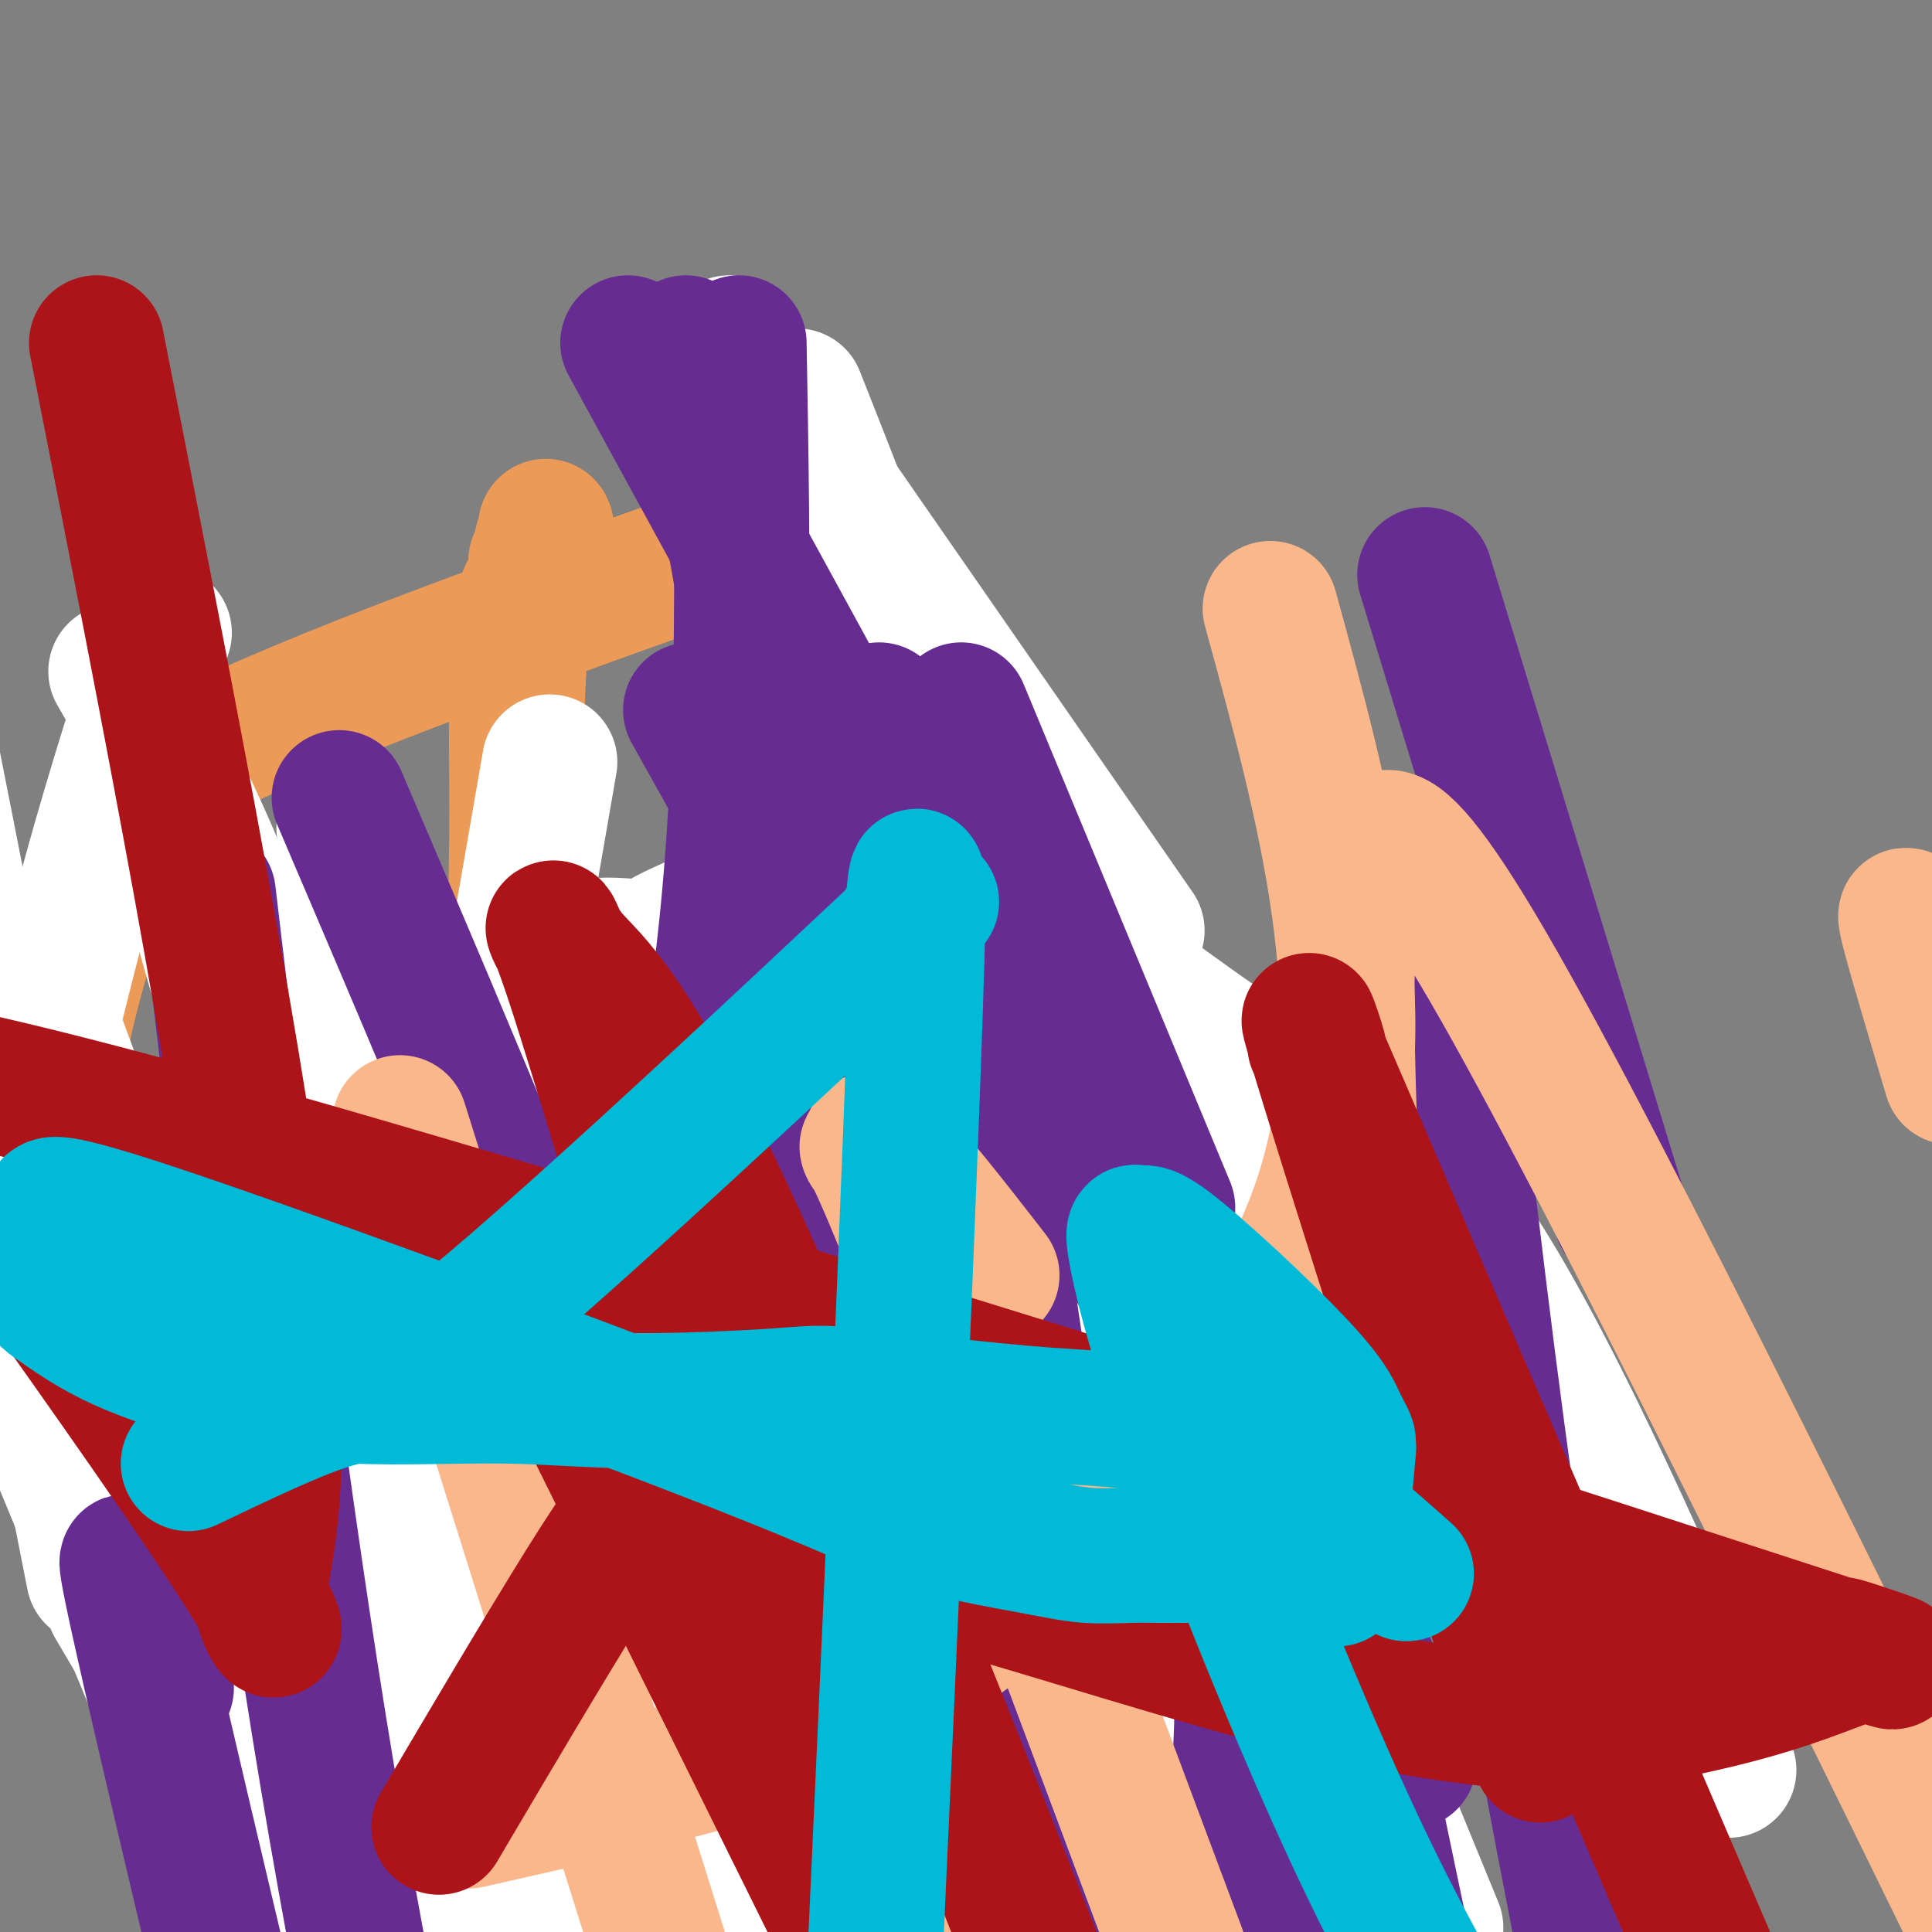
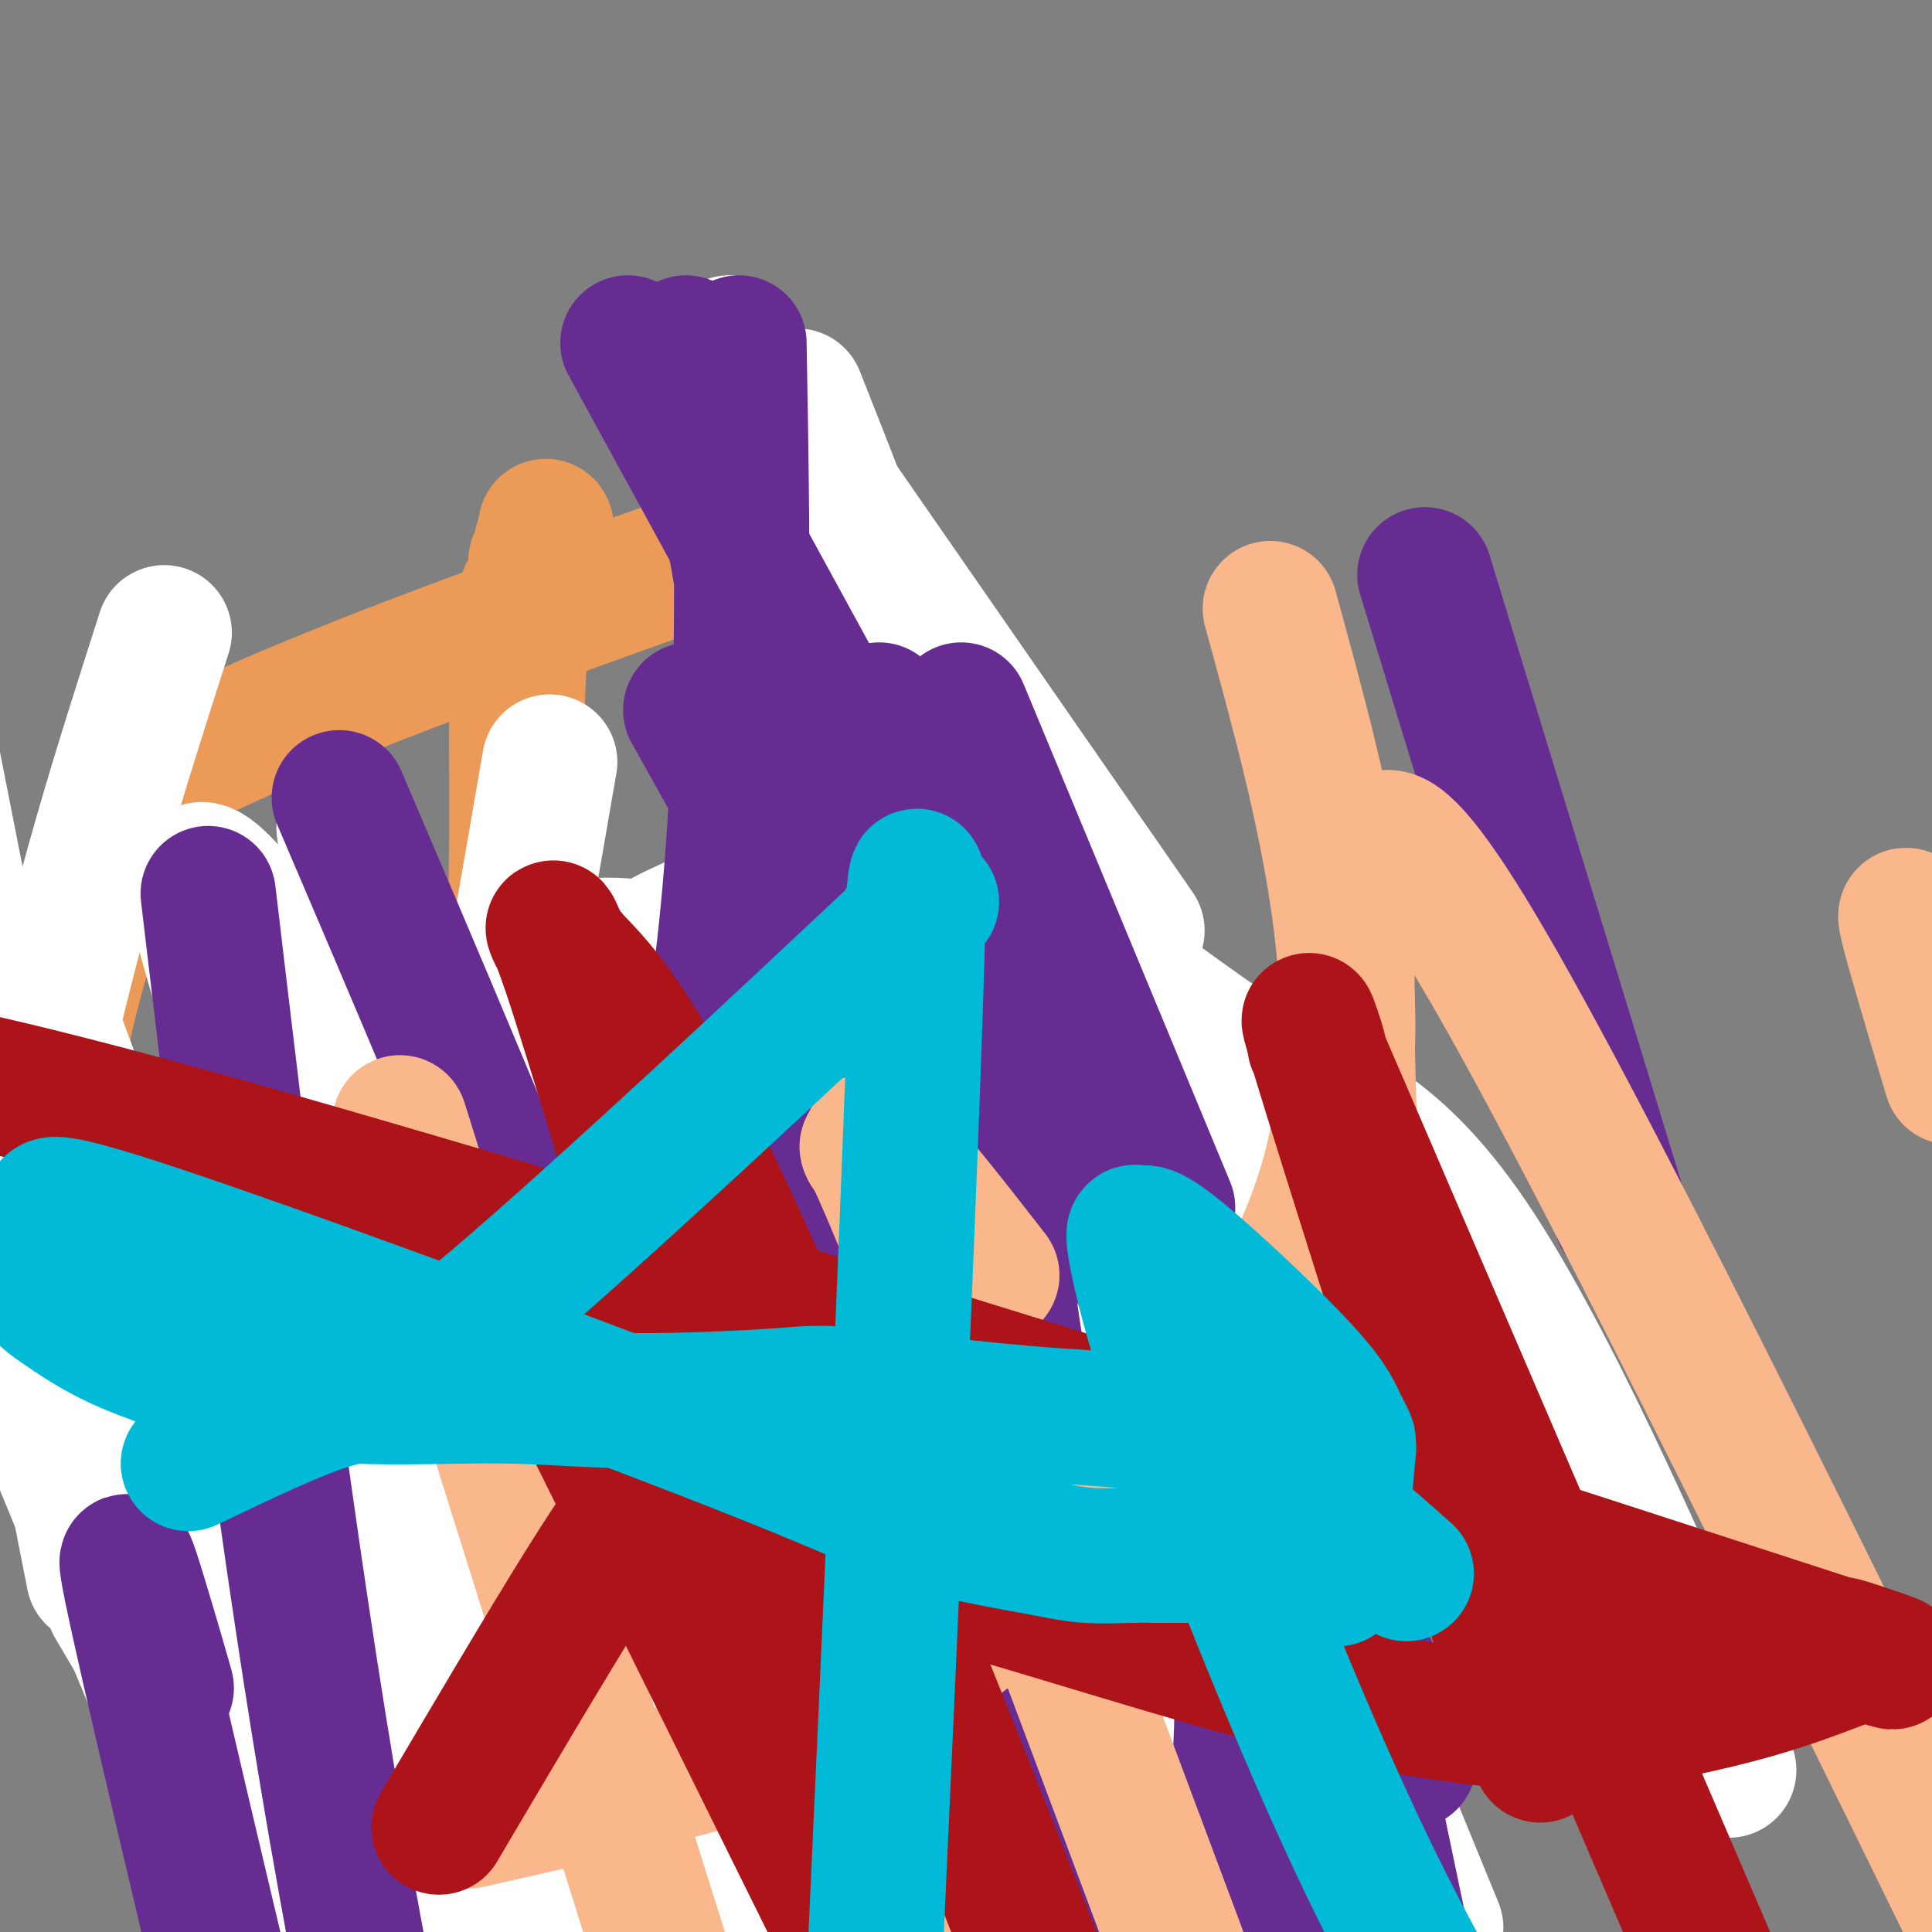
<svg xmlns="http://www.w3.org/2000/svg" viewBox="0 0 400 400" version="1.1">
  <rect x="0" y="0" width="400" height="400" fill="#808080" stroke="none" />
  <g fill="none" stroke="#EC9A57" stroke-width="28" stroke-linecap="round" stroke-linejoin="round">
    <path d="M89,329c-0.441,0.024 -0.883,0.048 -1,0c-0.117,-0.048 0.089,-0.167 0,0c-0.089,0.167 -0.474,0.619 -1,1c-0.526,0.381 -1.193,0.690 -2,1c-0.807,0.310 -1.756,0.622 -2,1c-0.244,0.378 0.215,0.823 0,1c-0.215,0.177 -1.104,0.085 -2,0c-0.896,-0.085 -1.798,-0.163 -2,0c-0.202,0.163 0.297,0.568 0,1c-0.297,0.432 -1.389,0.890 -2,1c-0.611,0.110 -0.741,-0.128 -1,0c-0.259,0.128 -0.648,0.622 -1,1c-0.352,0.378 -0.668,0.641 -1,1c-0.332,0.359 -0.680,0.814 -1,1c-0.320,0.186 -0.612,0.101 -1,0c-0.388,-0.101 -0.874,-0.220 -1,0c-0.126,0.220 0.107,0.777 0,1c-0.107,0.223 -0.553,0.111 -1,0" />
    <path d="M70,339c-3.042,1.726 -1.148,1.040 -1,1c0.148,-0.040 -1.452,0.565 -2,1c-0.548,0.435 -0.046,0.699 0,1c0.046,0.301 -0.365,0.640 -1,1c-0.635,0.360 -1.495,0.741 -2,1c-0.505,0.259 -0.656,0.397 -1,1c-0.344,0.603 -0.881,1.672 -1,2c-0.119,0.328 0.178,-0.085 0,0c-0.178,0.085 -0.832,0.666 -1,1c-0.168,0.334 0.151,0.419 0,1c-0.151,0.581 -0.773,1.658 -1,2c-0.227,0.342 -0.061,-0.049 0,0c0.061,0.049 0.016,0.539 0,1c-0.016,0.461 -0.004,0.892 0,1c0.004,0.108 0.001,-0.108 0,0c-0.001,0.108 -0.000,0.541 0,1c0.000,0.459 0.000,0.946 0,1c-0.000,0.054 -0.000,-0.324 0,0c0.000,0.324 0.000,1.349 0,3c-0.000,1.651 -0.000,3.927 0,5c0.000,1.073 0.000,0.941 0,2c-0.000,1.059 -0.000,3.307 0,4c0.000,0.693 0.000,-0.168 0,0c-0.000,0.168 -0.001,1.366 0,2c0.001,0.634 0.004,0.705 0,1c-0.004,0.295 -0.016,0.814 0,1c0.016,0.186 0.060,0.039 0,0c-0.060,-0.039 -0.222,0.031 0,0c0.222,-0.031 0.829,-0.162 1,0c0.171,0.162 -0.094,0.618 0,1c0.094,0.382 0.547,0.691 1,1" />
    <path d="M62,375c0.183,3.896 -0.360,1.637 0,1c0.360,-0.637 1.624,0.347 4,1c2.376,0.653 5.863,0.975 8,1c2.137,0.025 2.923,-0.246 5,0c2.077,0.246 5.445,1.008 8,1c2.555,-0.008 4.298,-0.786 5,-1c0.702,-0.214 0.363,0.135 1,0c0.637,-0.135 2.251,-0.754 3,-1c0.749,-0.246 0.635,-0.117 1,0c0.365,0.117 1.210,0.224 2,0c0.790,-0.224 1.526,-0.778 2,-1c0.474,-0.222 0.685,-0.111 1,0c0.315,0.111 0.732,0.223 1,0c0.268,-0.223 0.386,-0.782 1,-1c0.614,-0.218 1.723,-0.097 2,0c0.277,0.097 -0.277,0.169 0,0c0.277,-0.169 1.385,-0.580 2,-1c0.615,-0.420 0.738,-0.847 1,-1c0.262,-0.153 0.662,-0.030 1,0c0.338,0.030 0.615,-0.033 1,0c0.385,0.033 0.877,0.163 1,0c0.123,-0.163 -0.125,-0.617 0,-1c0.125,-0.383 0.622,-0.694 1,-1c0.378,-0.306 0.636,-0.606 1,-1c0.364,-0.394 0.833,-0.883 1,-1c0.167,-0.117 0.031,0.137 0,0c-0.031,-0.137 0.044,-0.667 0,-1c-0.044,-0.333 -0.208,-0.471 0,-1c0.208,-0.529 0.787,-1.450 1,-2c0.213,-0.550 0.061,-0.729 0,-1c-0.061,-0.271 -0.030,-0.636 0,-1" />
    <path d="M116,363c0.392,-2.241 -0.627,-2.843 -1,-3c-0.373,-0.157 -0.100,0.130 0,0c0.100,-0.130 0.027,-0.679 0,-1c-0.027,-0.321 -0.007,-0.415 0,-1c0.007,-0.585 0.003,-1.662 0,-2c-0.003,-0.338 -0.005,0.061 0,0c0.005,-0.061 0.015,-0.583 0,-1c-0.015,-0.417 -0.057,-0.728 0,-1c0.057,-0.272 0.212,-0.507 0,-1c-0.212,-0.493 -0.793,-1.246 -1,-2c-0.207,-0.754 -0.042,-1.508 0,-2c0.042,-0.492 -0.040,-0.722 0,-1c0.040,-0.278 0.203,-0.604 0,-1c-0.203,-0.396 -0.772,-0.862 -1,-1c-0.228,-0.138 -0.116,0.051 0,0c0.116,-0.051 0.237,-0.342 0,-1c-0.237,-0.658 -0.832,-1.682 -1,-2c-0.168,-0.318 0.092,0.070 0,0c-0.092,-0.070 -0.535,-0.597 -1,-1c-0.465,-0.403 -0.952,-0.682 -1,-1c-0.048,-0.318 0.342,-0.674 0,-1c-0.342,-0.326 -1.416,-0.623 -2,-1c-0.584,-0.377 -0.677,-0.833 -1,-1c-0.323,-0.167 -0.874,-0.045 -1,0c-0.126,0.045 0.173,0.012 0,0c-0.173,-0.012 -0.819,-0.003 -1,0c-0.181,0.003 0.103,0.001 0,0c-0.103,-0.001 -0.595,-0.000 -1,0c-0.405,0.000 -0.724,0.000 -1,0c-0.276,-0.000 -0.507,-0.000 -1,0c-0.493,0.000 -1.246,0.000 -2,0" />
    <path d="M100,338c-2.258,-0.580 -1.902,0.470 -2,1c-0.098,0.530 -0.652,0.540 -1,1c-0.348,0.460 -0.492,1.370 -1,2c-0.508,0.630 -1.379,0.980 -2,1c-0.621,0.020 -0.992,-0.290 -1,0c-0.008,0.290 0.348,1.181 0,2c-0.348,0.819 -1.400,1.566 -2,2c-0.600,0.434 -0.748,0.553 -1,1c-0.252,0.447 -0.607,1.220 -1,2c-0.393,0.780 -0.824,1.567 -1,2c-0.176,0.433 -0.099,0.512 0,1c0.099,0.488 0.219,1.384 0,2c-0.219,0.616 -0.777,0.953 -1,1c-0.223,0.047 -0.111,-0.197 0,0c0.111,0.197 0.222,0.836 0,1c-0.222,0.164 -0.778,-0.148 -1,0c-0.222,0.148 -0.111,0.757 0,1c0.111,0.243 0.222,0.122 0,0c-0.222,-0.122 -0.778,-0.243 -1,0c-0.222,0.243 -0.111,0.850 0,1c0.111,0.150 0.223,-0.156 0,0c-0.223,0.156 -0.781,0.774 -1,1c-0.219,0.226 -0.097,0.061 0,0c0.097,-0.061 0.171,-0.016 0,0c-0.171,0.016 -0.586,0.004 -1,0c-0.414,-0.004 -0.828,-0.001 -1,0c-0.172,0.001 -0.101,0.000 0,0c0.101,-0.000 0.233,-0.000 0,0c-0.233,0.000 -0.832,0.000 -1,0c-0.168,-0.000 0.095,-0.000 0,0c-0.095,0.000 -0.547,0.000 -1,0" />
    <path d="M80,360c-3.094,3.387 -0.830,0.855 0,0c0.830,-0.855 0.226,-0.033 0,0c-0.226,0.033 -0.075,-0.722 0,-1c0.075,-0.278 0.075,-0.078 0,0c-0.075,0.078 -0.223,0.035 0,0c0.223,-0.035 0.818,-0.062 1,0c0.182,0.062 -0.048,0.214 0,0c0.048,-0.214 0.374,-0.793 1,-1c0.626,-0.207 1.553,-0.041 2,0c0.447,0.041 0.413,-0.044 1,0c0.587,0.044 1.796,0.218 3,0c1.204,-0.218 2.402,-0.829 3,-1c0.598,-0.171 0.594,0.098 1,0c0.406,-0.098 1.222,-0.562 2,-1c0.778,-0.438 1.518,-0.848 2,-1c0.482,-0.152 0.707,-0.044 1,0c0.293,0.044 0.653,0.026 1,0c0.347,-0.026 0.680,-0.060 1,0c0.320,0.060 0.625,0.212 1,0c0.375,-0.212 0.818,-0.789 1,-1c0.182,-0.211 0.101,-0.057 0,0c-0.101,0.057 -0.223,0.015 0,0c0.223,-0.015 0.792,-0.004 1,0c0.208,0.004 0.056,0.001 0,0c-0.056,-0.001 -0.015,-0.000 0,0c0.015,0.000 0.004,0.000 0,0c-0.004,-0.000 -0.002,-0.000 0,0" />
    <path d="M176,337c0.093,-0.000 0.185,-0.000 0,0c-0.185,0.000 -0.649,0.000 -1,0c-0.351,-0.000 -0.590,-0.000 -1,0c-0.410,0.000 -0.991,0.000 -1,0c-0.009,-0.000 0.555,-0.000 0,0c-0.555,0.000 -2.230,0.000 -3,0c-0.770,-0.000 -0.636,-0.000 -1,0c-0.364,0.000 -1.225,0.000 -2,0c-0.775,-0.000 -1.465,-0.001 -2,0c-0.535,0.001 -0.917,0.004 -1,0c-0.083,-0.004 0.132,-0.015 0,0c-0.132,0.015 -0.613,0.056 -1,0c-0.387,-0.056 -0.681,-0.207 -1,0c-0.319,0.207 -0.663,0.774 -1,1c-0.337,0.226 -0.669,0.113 -1,0" />
    <path d="M160,338c-2.698,0.150 -1.444,0.025 -1,0c0.444,-0.025 0.076,0.048 0,0c-0.076,-0.048 0.138,-0.219 0,0c-0.138,0.219 -0.629,0.828 -1,1c-0.371,0.172 -0.621,-0.093 -1,0c-0.379,0.093 -0.885,0.546 -1,1c-0.115,0.454 0.163,0.910 0,1c-0.163,0.090 -0.766,-0.187 -1,0c-0.234,0.187 -0.100,0.838 0,1c0.100,0.162 0.168,-0.164 0,0c-0.168,0.164 -0.570,0.818 -1,1c-0.430,0.182 -0.889,-0.107 -1,0c-0.111,0.107 0.125,0.610 0,1c-0.125,0.390 -0.610,0.667 -1,1c-0.390,0.333 -0.686,0.722 -1,1c-0.314,0.278 -0.646,0.444 -1,1c-0.354,0.556 -0.730,1.501 -1,2c-0.270,0.499 -0.436,0.552 -1,1c-0.564,0.448 -1.528,1.289 -2,2c-0.472,0.711 -0.451,1.291 -1,2c-0.549,0.709 -1.668,1.548 -2,2c-0.332,0.452 0.121,0.516 0,1c-0.121,0.484 -0.817,1.386 -1,2c-0.183,0.614 0.147,0.938 0,1c-0.147,0.062 -0.771,-0.138 -1,0c-0.229,0.138 -0.061,0.615 0,1c0.061,0.385 0.016,0.678 0,1c-0.016,0.322 -0.004,0.674 0,1c0.004,0.326 0.001,0.626 0,1c-0.001,0.374 -0.000,0.821 0,1c0.000,0.179 0.000,0.089 0,0" />
    <path d="M141,365c-0.293,1.570 -0.027,0.995 0,1c0.027,0.005 -0.186,0.589 0,1c0.186,0.411 0.772,0.650 1,1c0.228,0.350 0.099,0.811 0,1c-0.099,0.189 -0.167,0.107 0,0c0.167,-0.107 0.571,-0.240 1,0c0.429,0.240 0.884,0.852 1,1c0.116,0.148 -0.108,-0.167 0,0c0.108,0.167 0.548,0.816 1,1c0.452,0.184 0.914,-0.096 1,0c0.086,0.096 -0.206,0.568 0,1c0.206,0.432 0.911,0.822 2,1c1.089,0.178 2.563,0.143 3,0c0.437,-0.143 -0.164,-0.393 0,0c0.164,0.393 1.093,1.428 2,2c0.907,0.572 1.792,0.682 2,1c0.208,0.318 -0.259,0.844 0,1c0.259,0.156 1.246,-0.059 2,0c0.754,0.059 1.276,0.392 2,1c0.724,0.608 1.652,1.490 2,2c0.348,0.510 0.118,0.648 1,1c0.882,0.352 2.878,0.916 4,1c1.122,0.084 1.371,-0.314 2,0c0.629,0.314 1.640,1.339 3,2c1.360,0.661 3.071,0.959 4,1c0.929,0.041 1.077,-0.174 2,0c0.923,0.174 2.620,0.737 4,1c1.380,0.263 2.442,0.225 3,0c0.558,-0.225 0.612,-0.638 1,-1c0.388,-0.362 1.111,-0.675 2,-1c0.889,-0.325 1.945,-0.663 3,-1" />
    <path d="M190,383c1.066,-0.654 0.733,-0.789 1,-1c0.267,-0.211 1.136,-0.499 2,-1c0.864,-0.501 1.723,-1.215 2,-2c0.277,-0.785 -0.027,-1.642 0,-2c0.027,-0.358 0.386,-0.219 1,-1c0.614,-0.781 1.484,-2.483 2,-3c0.516,-0.517 0.678,0.149 1,0c0.322,-0.149 0.804,-1.114 1,-2c0.196,-0.886 0.105,-1.691 0,-2c-0.105,-0.309 -0.223,-0.120 0,0c0.223,0.120 0.788,0.173 1,0c0.212,-0.173 0.071,-0.571 0,-1c-0.071,-0.429 -0.070,-0.889 0,-1c0.070,-0.111 0.211,0.128 0,0c-0.211,-0.128 -0.775,-0.622 -1,-1c-0.225,-0.378 -0.113,-0.640 0,-1c0.113,-0.360 0.226,-0.818 0,-1c-0.226,-0.182 -0.792,-0.087 -1,0c-0.208,0.087 -0.060,0.168 0,0c0.060,-0.168 0.030,-0.585 0,-1c-0.030,-0.415 -0.061,-0.830 0,-1c0.061,-0.170 0.212,-0.097 0,0c-0.212,0.097 -0.789,0.218 -1,0c-0.211,-0.218 -0.057,-0.776 0,-1c0.057,-0.224 0.015,-0.113 0,0c-0.015,0.113 -0.004,0.227 0,0c0.004,-0.227 0.001,-0.796 0,-1c-0.001,-0.204 -0.000,-0.044 0,0c0.000,0.044 0.000,-0.026 0,0c-0.000,0.026 -0.000,0.150 0,0c0.000,-0.150 0.000,-0.575 0,-1" />
    <path d="M198,359c-0.309,-2.023 -0.083,-1.082 0,-1c0.083,0.082 0.022,-0.696 0,-1c-0.022,-0.304 -0.006,-0.133 0,0c0.006,0.133 0.002,0.227 0,0c-0.002,-0.227 -0.000,-0.776 0,-1c0.000,-0.224 -0.000,-0.123 0,0c0.000,0.123 0.001,0.268 0,0c-0.001,-0.268 -0.004,-0.951 0,-1c0.004,-0.049 0.016,0.534 0,0c-0.016,-0.534 -0.061,-2.186 0,-3c0.061,-0.814 0.226,-0.792 0,-1c-0.226,-0.208 -0.844,-0.648 -1,-1c-0.156,-0.352 0.151,-0.616 0,-1c-0.151,-0.384 -0.759,-0.888 -1,-1c-0.241,-0.112 -0.116,0.167 0,0c0.116,-0.167 0.223,-0.781 0,-1c-0.223,-0.219 -0.777,-0.045 -1,0c-0.223,0.045 -0.114,-0.041 0,0c0.114,0.041 0.233,0.207 0,0c-0.233,-0.207 -0.817,-0.788 -1,-1c-0.183,-0.212 0.036,-0.057 0,0c-0.036,0.057 -0.328,0.015 -1,0c-0.672,-0.015 -1.724,-0.004 -2,0c-0.276,0.004 0.225,0.000 0,0c-0.225,-0.000 -1.177,0.004 -2,0c-0.823,-0.004 -1.516,-0.015 -2,0c-0.484,0.015 -0.760,0.057 -1,0c-0.240,-0.057 -0.446,-0.211 -1,0c-0.554,0.211 -1.457,0.788 -2,1c-0.543,0.212 -0.727,0.061 -1,0c-0.273,-0.061 -0.637,-0.030 -1,0" />
    <path d="M181,347c-2.343,0.242 -1.202,0.848 -1,1c0.202,0.152 -0.537,-0.151 -1,0c-0.463,0.151 -0.650,0.757 -1,1c-0.350,0.243 -0.862,0.122 -1,0c-0.138,-0.122 0.099,-0.244 0,0c-0.099,0.244 -0.533,0.854 -1,1c-0.467,0.146 -0.965,-0.173 -1,0c-0.035,0.173 0.394,0.837 0,1c-0.394,0.163 -1.612,-0.177 -2,0c-0.388,0.177 0.055,0.870 0,1c-0.055,0.130 -0.606,-0.302 -1,0c-0.394,0.302 -0.631,1.338 -1,2c-0.369,0.662 -0.869,0.951 -1,1c-0.131,0.049 0.109,-0.142 0,0c-0.109,0.142 -0.565,0.617 -1,1c-0.435,0.383 -0.849,0.675 -1,1c-0.151,0.325 -0.041,0.682 0,1c0.041,0.318 0.011,0.595 0,1c-0.011,0.405 -0.003,0.936 0,1c0.003,0.064 -0.000,-0.339 0,0c0.000,0.339 0.004,1.419 0,2c-0.004,0.581 -0.016,0.663 0,1c0.016,0.337 0.060,0.930 0,1c-0.060,0.070 -0.223,-0.384 0,0c0.223,0.384 0.833,1.604 1,2c0.167,0.396 -0.110,-0.034 0,0c0.110,0.034 0.607,0.531 1,1c0.393,0.469 0.683,0.909 1,1c0.317,0.091 0.662,-0.168 1,0c0.338,0.168 0.668,0.762 1,1c0.332,0.238 0.666,0.119 1,0" />
    <path d="M174,369c0.832,0.509 0.413,0.281 1,0c0.587,-0.281 2.181,-0.616 3,-1c0.819,-0.384 0.864,-0.819 1,-1c0.136,-0.181 0.365,-0.109 1,0c0.635,0.109 1.677,0.254 2,0c0.323,-0.254 -0.072,-0.908 0,-1c0.072,-0.092 0.612,0.379 1,0c0.388,-0.379 0.626,-1.607 1,-2c0.374,-0.393 0.885,0.049 1,0c0.115,-0.049 -0.165,-0.590 0,-1c0.165,-0.410 0.776,-0.691 1,-1c0.224,-0.309 0.060,-0.646 0,-1c-0.060,-0.354 -0.018,-0.725 0,-1c0.018,-0.275 0.012,-0.455 0,-1c-0.012,-0.545 -0.031,-1.455 0,-2c0.031,-0.545 0.110,-0.724 0,-1c-0.110,-0.276 -0.411,-0.648 -1,-1c-0.589,-0.352 -1.467,-0.683 -2,-1c-0.533,-0.317 -0.720,-0.621 -1,-1c-0.280,-0.379 -0.653,-0.834 -1,-1c-0.347,-0.166 -0.667,-0.045 -1,0c-0.333,0.045 -0.678,0.012 -1,0c-0.322,-0.012 -0.623,-0.003 -1,0c-0.377,0.003 -0.832,0.001 -1,0c-0.168,-0.001 -0.049,-0.000 0,0c0.049,0.000 0.028,0.000 0,0c-0.028,-0.000 -0.063,-0.000 0,0c0.063,0.000 0.223,0.000 0,0c-0.223,-0.000 -0.829,-0.000 -1,0c-0.171,0.000 0.094,0.000 0,0c-0.094,-0.000 -0.547,-0.000 -1,0" />
    <path d="M175,352c-1.923,-0.618 -1.232,-0.165 -1,0c0.232,0.165 0.005,0.040 0,0c-0.005,-0.040 0.212,0.003 0,0c-0.212,-0.003 -0.854,-0.052 -1,0c-0.146,0.052 0.203,0.206 0,0c-0.203,-0.206 -0.957,-0.772 -2,-1c-1.043,-0.228 -2.373,-0.117 -3,0c-0.627,0.117 -0.549,0.242 -1,0c-0.451,-0.242 -1.430,-0.849 -2,-1c-0.570,-0.151 -0.730,0.156 -1,0c-0.270,-0.156 -0.650,-0.774 -1,-1c-0.350,-0.226 -0.669,-0.061 -1,0c-0.331,0.061 -0.675,0.016 -1,0c-0.325,-0.016 -0.630,-0.004 -1,0c-0.370,0.004 -0.806,0.001 -1,0c-0.194,-0.001 -0.147,-0.000 0,0c0.147,0.000 0.395,0.000 0,0c-0.395,-0.000 -1.434,-0.000 -2,0c-0.566,0.000 -0.659,0.000 -1,0c-0.341,-0.000 -0.931,-0.000 -1,0c-0.069,0.000 0.384,0.000 0,0c-0.384,-0.000 -1.606,-0.000 -2,0c-0.394,0.000 0.038,0.000 0,0c-0.038,-0.000 -0.546,-0.000 -1,0c-0.454,0.000 -0.854,0.000 -1,0c-0.146,-0.000 -0.039,-0.000 0,0c0.039,0.000 0.011,0.000 0,0c-0.011,-0.000 -0.003,-0.000 0,0c0.003,0.000 0.001,0.000 0,0c-0.001,-0.000 -0.000,-0.000 0,0" />
    <path d="M196,337c-0.422,-2.568 -0.845,-5.135 -1,-7c-0.155,-1.865 -0.043,-3.026 0,-4c0.043,-0.974 0.016,-1.760 0,-3c-0.016,-1.240 -0.020,-2.932 0,-4c0.020,-1.068 0.064,-1.511 0,-2c-0.064,-0.489 -0.238,-1.024 0,-3c0.238,-1.976 0.887,-5.393 1,-7c0.113,-1.607 -0.309,-1.404 0,-6c0.309,-4.596 1.351,-13.991 2,-19c0.649,-5.009 0.906,-5.631 1,-6c0.094,-0.369 0.025,-0.484 0,-1c-0.025,-0.516 -0.007,-1.433 0,-2c0.007,-0.567 0.004,-0.783 0,-1" />
    <path d="M199,272c0.405,-9.758 -0.084,-1.652 0,-1c0.084,0.652 0.741,-6.150 1,-10c0.259,-3.850 0.122,-4.748 0,-7c-0.122,-2.252 -0.228,-5.858 0,-10c0.228,-4.142 0.789,-8.821 1,-11c0.211,-2.179 0.073,-1.857 0,-2c-0.073,-0.143 -0.080,-0.752 0,-1c0.080,-0.248 0.246,-0.135 0,-3c-0.246,-2.865 -0.906,-8.707 -1,-12c-0.094,-3.293 0.378,-4.037 -3,-17c-3.378,-12.963 -10.607,-38.147 -15,-51c-4.393,-12.853 -5.952,-13.376 -7,-14c-1.048,-0.624 -1.586,-1.348 -2,-2c-0.414,-0.652 -0.703,-1.233 -1,-2c-0.297,-0.767 -0.601,-1.722 -1,-2c-0.399,-0.278 -0.894,0.120 -1,0c-0.106,-0.120 0.178,-0.759 0,-1c-0.178,-0.241 -0.818,-0.085 -1,0c-0.182,0.085 0.094,0.098 0,0c-0.094,-0.098 -0.557,-0.306 -1,-1c-0.443,-0.694 -0.865,-1.874 -1,-2c-0.135,-0.126 0.018,0.803 -1,-1c-1.018,-1.803 -3.207,-6.337 -5,-8c-1.793,-1.663 -3.191,-0.454 -4,0c-0.809,0.454 -1.031,0.154 -1,0c0.031,-0.154 0.315,-0.163 -1,0c-1.315,0.163 -4.228,0.497 -4,0c0.228,-0.497 3.597,-1.824 -10,3c-13.597,4.824 -44.161,15.799 -65,24c-20.839,8.201 -31.954,13.629 -37,16c-5.046,2.371 -4.023,1.686 -3,1" />
    <path d="M36,158c-16.404,6.792 -4.913,3.271 -1,2c3.913,-1.271 0.250,-0.291 -1,0c-1.250,0.291 -0.085,-0.106 0,0c0.085,0.106 -0.909,0.714 -2,2c-1.091,1.286 -2.279,3.249 -3,5c-0.721,1.751 -0.975,3.290 -3,8c-2.025,4.710 -5.821,12.592 -9,23c-3.179,10.408 -5.742,23.343 -7,31c-1.258,7.657 -1.211,10.038 -2,15c-0.789,4.962 -2.413,12.505 -3,17c-0.587,4.495 -0.136,5.941 0,7c0.136,1.059 -0.043,1.733 0,3c0.043,1.267 0.309,3.129 1,5c0.691,1.871 1.808,3.750 2,5c0.192,1.250 -0.540,1.871 0,4c0.540,2.129 2.351,5.765 6,13c3.649,7.235 9.135,18.070 12,24c2.865,5.930 3.111,6.954 5,10c1.889,3.046 5.423,8.113 7,11c1.577,2.887 1.196,3.596 1,4c-0.196,0.404 -0.207,0.505 0,1c0.207,0.495 0.633,1.383 1,2c0.367,0.617 0.676,0.962 1,1c0.324,0.038 0.664,-0.232 1,0c0.336,0.232 0.668,0.966 1,2c0.332,1.034 0.663,2.368 1,3c0.337,0.632 0.679,0.562 1,1c0.321,0.438 0.622,1.386 1,2c0.378,0.614 0.832,0.896 1,1c0.168,0.104 0.048,0.030 0,0c-0.048,-0.030 -0.024,-0.015 0,0" />
    <path d="M47,360c5.121,9.591 1.424,2.570 0,0c-1.424,-2.570 -0.574,-0.689 0,0c0.574,0.689 0.872,0.185 1,0c0.128,-0.185 0.086,-0.049 0,0c-0.086,0.049 -0.215,0.013 0,0c0.215,-0.013 0.776,-0.004 1,0c0.224,0.004 0.112,0.001 0,0c-0.112,-0.001 -0.222,-0.000 0,0c0.222,0.000 0.778,0.000 1,0c0.222,-0.000 0.111,-0.000 0,0" />
    <path d="M198,236c-4.258,0.483 -8.515,0.967 -12,1c-3.485,0.033 -6.197,-0.384 -12,0c-5.803,0.384 -14.698,1.571 -21,2c-6.302,0.429 -10.011,0.102 -12,0c-1.989,-0.102 -2.259,0.021 -4,0c-1.741,-0.021 -4.952,-0.188 -9,0c-4.048,0.188 -8.932,0.730 -12,1c-3.068,0.270 -4.318,0.269 -7,0c-2.682,-0.269 -6.795,-0.804 -9,-1c-2.205,-0.196 -2.501,-0.053 -3,0c-0.499,0.053 -1.200,0.014 -2,0c-0.800,-0.014 -1.700,-0.004 -3,0c-1.300,0.004 -3.002,0.002 -4,0c-0.998,-0.002 -1.294,-0.004 -2,0c-0.706,0.004 -1.822,0.015 -3,0c-1.178,-0.015 -2.419,-0.057 -3,0c-0.581,0.057 -0.501,0.211 -1,0c-0.499,-0.211 -1.576,-0.789 -3,-1c-1.424,-0.211 -3.196,-0.057 -4,0c-0.804,0.057 -0.639,0.015 -1,0c-0.361,-0.015 -1.246,-0.004 -2,0c-0.754,0.004 -1.377,0.002 -2,0" />
    <path d="M67,238c-7.807,-0.293 -2.824,-0.027 -1,0c1.824,0.027 0.488,-0.185 -3,0c-3.488,0.185 -9.130,0.768 -15,1c-5.870,0.232 -11.969,0.115 -16,0c-4.031,-0.115 -5.994,-0.227 -8,0c-2.006,0.227 -4.054,0.793 -5,1c-0.946,0.207 -0.788,0.056 -1,0c-0.212,-0.056 -0.792,-0.015 -1,0c-0.208,0.015 -0.042,0.004 0,0c0.042,-0.004 -0.040,-0.001 0,0c0.040,0.001 0.203,0.000 0,0c-0.203,-0.000 -0.772,-0.000 -1,0c-0.228,0.000 -0.114,0.000 0,0" />
    <path d="M106,216c0.446,-15.440 0.893,-30.880 1,-42c0.107,-11.120 -0.125,-17.921 0,-25c0.125,-7.079 0.607,-14.436 1,-19c0.393,-4.564 0.698,-6.336 1,-7c0.302,-0.664 0.602,-0.221 1,-1c0.398,-0.779 0.895,-2.779 1,-4c0.105,-1.221 -0.182,-1.662 0,-2c0.182,-0.338 0.833,-0.574 1,-1c0.167,-0.426 -0.152,-1.042 0,-2c0.152,-0.958 0.773,-2.257 1,-3c0.227,-0.743 0.061,-0.931 0,-1c-0.061,-0.069 -0.016,-0.019 0,0c0.016,0.019 0.005,0.005 0,0c-0.005,-0.005 -0.002,-0.003 0,0" />
  </g>
  <g fill="none" stroke="#000000" stroke-width="4" stroke-linecap="round" stroke-linejoin="round">
    <path d="M69,359c0.000,-0.453 0.000,-0.906 0,-1c0.000,-0.094 0.000,0.171 0,0c0.000,-0.171 0.000,-0.778 0,-1c0.000,-0.222 0.000,-0.060 0,0c0.000,0.060 0.000,0.017 0,0c0.000,-0.017 0.000,-0.009 0,0" />
    <path d="M142,366c0.000,0.000 0.100,0.100 0.1,0.1" />
    <path d="M142,366c0.000,0.000 0.100,0.100 0.1,0.1" />
    <path d="M149,366c0.000,0.000 0.100,0.100 0.1,0.1" />
    <path d="M149,366c0.000,0.000 0.100,0.100 0.1,0.1" />
    <path d="M177,361c0.000,0.000 0.100,0.100 0.1,0.1" />
    <path d="M164,357c0.000,0.000 0.100,0.100 0.1,0.1" />
    <path d="M199,361c0.000,0.000 0.100,0.100 0.1,0.1" />
  </g>
  <g fill="none" stroke="#FFFFFF" stroke-width="28" stroke-linecap="round" stroke-linejoin="round">
    <path d="M134,324c12.683,1.215 25.366,2.429 38,3c12.634,0.571 25.218,0.497 33,1c7.782,0.503 10.763,1.582 21,-1c10.237,-2.582 27.729,-8.827 36,-12c8.271,-3.173 7.322,-3.275 9,-7c1.678,-3.725 5.985,-11.074 8,-17c2.015,-5.926 1.739,-10.429 -1,-16c-2.739,-5.571 -7.940,-12.209 -18,-21c-10.060,-8.791 -24.978,-19.734 -40,-28c-15.022,-8.266 -30.149,-13.856 -46,-19c-15.851,-5.144 -32.427,-9.842 -43,-11c-10.573,-1.158 -15.143,1.226 -20,4c-4.857,2.774 -10.000,5.939 -14,8c-4.000,2.061 -6.857,3.017 -12,9c-5.143,5.983 -12.571,16.991 -20,28" />
    <path d="M65,245c-4.250,6.833 -4.875,9.917 -8,22c-3.125,12.083 -8.750,33.167 -4,61c4.750,27.833 19.875,62.417 35,97" />
    <path d="M353,355c4.265,9.959 8.530,19.918 0,0c-8.530,-19.918 -29.856,-69.713 -47,-96c-17.144,-26.287 -30.107,-29.065 -44,-37c-13.893,-7.935 -28.715,-21.028 -45,-30c-16.285,-8.972 -34.032,-13.822 -46,-13c-11.968,0.822 -18.156,7.316 -25,11c-6.844,3.684 -14.344,4.559 -22,19c-7.656,14.441 -15.468,42.448 -20,58c-4.532,15.552 -5.785,18.648 1,37c6.785,18.352 21.608,51.958 29,68c7.392,16.042 7.354,14.520 14,3c6.646,-11.520 19.977,-33.036 29,-57c9.023,-23.964 13.737,-50.375 17,-75c3.263,-24.625 5.075,-47.464 0,-74c-5.075,-26.536 -17.038,-56.768 -29,-87" />
    <path d="M101,262c1.917,-14.500 3.833,-29.000 0,0c-3.833,29.000 -13.417,101.500 -23,174" />
    <path d="M31,347c2.750,6.667 5.500,13.333 0,0c-5.500,-13.333 -19.250,-46.667 -33,-80" />
    <path d="M15,304c3.833,19.417 7.667,38.833 0,0c-7.667,-38.833 -26.833,-135.917 -46,-233" />
    <path d="M9,252c-2.711,-7.578 -5.422,-15.156 0,0c5.422,15.156 18.978,53.044 32,85c13.022,31.956 25.511,57.978 38,84" />
    <path d="M59,359c2.668,8.617 5.335,17.234 0,0c-5.335,-17.234 -18.673,-60.319 -28,-89c-9.327,-28.681 -14.643,-42.957 -18,-52c-3.357,-9.043 -4.756,-12.854 -6,-16c-1.244,-3.146 -2.333,-5.627 -1,-1c1.333,4.627 5.090,16.361 9,32c3.910,15.639 7.974,35.183 20,74c12.026,38.817 32.013,96.909 52,155" />
    <path d="M25,295c2.750,8.000 5.500,16.000 0,0c-5.500,-16.000 -19.250,-56.000 -33,-96" />
    <path d="M27,338c-3.000,-5.083 -6.000,-10.167 0,0c6.000,10.167 21.000,35.583 36,61" />
-     <path d="M96,389c2.933,15.511 5.867,31.022 0,0c-5.867,-31.022 -20.533,-108.578 -34,-158c-13.467,-49.422 -25.733,-70.711 -38,-92" />
    <path d="M87,269c-4.289,-8.222 -8.578,-16.444 0,0c8.578,16.444 30.022,57.556 51,95c20.978,37.444 41.489,71.222 62,105" />
    <path d="M142,322c9.371,14.288 18.741,28.577 0,0c-18.741,-28.577 -65.594,-100.019 -86,-127c-20.406,-26.981 -14.367,-9.500 -14,-8c0.367,1.500 -4.940,-12.981 0,5c4.940,17.981 20.126,68.423 42,129c21.874,60.577 50.437,131.288 79,202" />
    <path d="M228,182c6.417,9.250 12.833,18.500 0,0c-12.833,-18.500 -44.917,-64.750 -77,-111" />
    <path d="M146,355c-3.500,-4.750 -7.000,-9.500 0,0c7.000,9.500 24.500,33.250 42,57" />
-     <path d="M190,333c1.247,4.844 2.495,9.687 0,0c-2.495,-9.687 -8.732,-33.906 -15,-56c-6.268,-22.094 -12.566,-42.064 -14,-48c-1.434,-5.936 1.997,2.161 -1,-1c-2.997,-3.161 -12.422,-17.582 3,3c15.422,20.582 55.692,76.166 78,110c22.308,33.834 26.654,45.917 31,58" />
    <path d="M289,379c7.156,17.444 14.311,34.889 0,0c-14.311,-34.889 -50.089,-122.111 -74,-174c-23.911,-51.889 -35.956,-68.444 -48,-85" />
    <path d="M72,177c-0.674,-4.841 -1.347,-9.682 0,0c1.347,9.682 4.715,33.887 8,52c3.285,18.113 6.488,30.134 7,35c0.512,4.866 -1.667,2.579 -1,2c0.667,-0.579 4.179,0.552 0,0c-4.179,-0.552 -16.051,-2.788 -28,-5c-11.949,-2.212 -23.976,-4.401 -33,-6c-9.024,-1.599 -15.045,-2.609 -18,-3c-2.955,-0.391 -2.843,-0.162 -3,0c-0.157,0.162 -0.584,0.257 -1,0c-0.416,-0.257 -0.822,-0.868 -1,-1c-0.178,-0.132 -0.129,0.213 0,0c0.129,-0.213 0.338,-0.985 0,0c-0.338,0.985 -1.225,3.728 0,-2c1.225,-5.728 4.561,-19.927 8,-34c3.439,-14.073 6.983,-28.021 11,-42c4.017,-13.979 8.509,-27.990 13,-42" />
    <path d="M111,174c2.439,-14.070 4.877,-28.140 0,0c-4.877,28.140 -17.071,98.490 -25,132c-7.929,33.510 -11.593,30.179 -16,36c-4.407,5.821 -9.558,20.793 -12,27c-2.442,6.207 -2.175,3.648 -2,3c0.175,-0.648 0.257,0.616 0,1c-0.257,0.384 -0.854,-0.111 -1,0c-0.146,0.111 0.158,0.829 0,1c-0.158,0.171 -0.778,-0.204 -1,0c-0.222,0.204 -0.048,0.986 0,1c0.048,0.014 -0.031,-0.741 0,-1c0.031,-0.259 0.174,-0.023 0,-1c-0.174,-0.977 -0.663,-3.166 0,-10c0.663,-6.834 2.478,-18.314 3,-24c0.522,-5.686 -0.251,-5.579 0,-8c0.251,-2.421 1.524,-7.369 2,-11c0.476,-3.631 0.154,-5.944 2,-8c1.846,-2.056 5.861,-3.854 9,-6c3.139,-2.146 5.403,-4.640 12,-9c6.597,-4.360 17.526,-10.587 24,-13c6.474,-2.413 8.493,-1.011 12,-1c3.507,0.011 8.503,-1.367 13,-1c4.497,0.367 8.494,2.480 11,2c2.506,-0.480 3.521,-3.552 9,9c5.479,12.552 15.423,40.729 20,67c4.577,26.271 3.789,50.635 3,75" />
-     <path d="M123,399c1.752,0.105 3.503,0.210 0,0c-3.503,-0.210 -12.262,-0.736 -18,-1c-5.738,-0.264 -8.456,-0.267 -11,0c-2.544,0.267 -4.916,0.803 -6,1c-1.084,0.197 -0.881,0.056 -1,0c-0.119,-0.056 -0.559,-0.028 -1,0" />
    <path d="M100,395c-1.628,0.663 -3.256,1.326 0,0c3.256,-1.326 11.396,-4.639 24,-9c12.604,-4.361 29.670,-9.768 40,-13c10.330,-3.232 13.922,-4.289 17,-5c3.078,-0.711 5.641,-1.076 11,-2c5.359,-0.924 13.514,-2.406 18,-3c4.486,-0.594 5.303,-0.300 7,0c1.697,0.300 4.273,0.606 6,1c1.727,0.394 2.605,0.876 3,1c0.395,0.124 0.305,-0.109 1,0c0.695,0.109 2.173,0.562 3,1c0.827,0.438 1.003,0.861 1,1c-0.003,0.139 -0.186,-0.006 0,0c0.186,0.006 0.740,0.165 1,0c0.260,-0.165 0.224,-0.652 0,0c-0.224,0.652 -0.637,2.445 1,0c1.637,-2.445 5.325,-9.127 0,2c-5.325,11.127 -19.662,40.064 -34,69" />
    <path d="M200,374c-2.473,9.517 -4.947,19.033 0,0c4.947,-19.033 17.314,-66.616 22,-93c4.686,-26.384 1.689,-31.570 -2,-39c-3.689,-7.430 -8.072,-17.105 -10,-22c-1.928,-4.895 -1.403,-5.009 -2,-6c-0.597,-0.991 -2.317,-2.858 -4,-4c-1.683,-1.142 -3.329,-1.559 -4,-2c-0.671,-0.441 -0.365,-0.905 -1,-1c-0.635,-0.095 -2.210,0.181 -3,0c-0.790,-0.181 -0.795,-0.819 -1,-1c-0.205,-0.181 -0.611,0.095 -4,0c-3.389,-0.095 -9.759,-0.561 -15,-1c-5.241,-0.439 -9.351,-0.850 -11,-1c-1.649,-0.150 -0.838,-0.040 -1,0c-0.162,0.040 -1.297,0.011 -2,0c-0.703,-0.011 -0.973,-0.003 -1,0c-0.027,0.003 0.189,0.001 0,0c-0.189,-0.001 -0.782,-0.000 -1,0c-0.218,0.000 -0.062,0.000 0,0c0.062,-0.000 0.031,-0.000 0,0" />
  </g>
  <g fill="none" stroke="#672C91" stroke-width="28" stroke-linecap="round" stroke-linejoin="round">
    <path d="M173,315c1.178,15.511 2.356,31.022 0,0c-2.356,-31.022 -8.244,-108.578 -14,-157c-5.756,-48.422 -11.378,-67.711 -17,-87" />
    <path d="M160,170c-0.339,-0.885 -0.678,-1.770 0,0c0.678,1.770 2.372,6.195 3,8c0.628,1.805 0.189,0.989 0,1c-0.189,0.011 -0.128,0.849 -1,0c-0.872,-0.849 -2.678,-3.385 -6,-9c-3.322,-5.615 -8.161,-14.307 -13,-23" />
    <path d="M205,378c-2.000,-7.583 -4.000,-15.167 0,0c4.000,15.167 14.000,53.083 24,91" />
    <path d="M226,390c2.489,18.067 4.978,36.133 0,0c-4.978,-36.133 -17.422,-126.467 -26,-176c-8.578,-49.533 -13.289,-58.267 -18,-67" />
    <path d="M195,169c-2.193,-4.435 -4.385,-8.870 0,0c4.385,8.870 15.349,31.045 22,47c6.651,15.955 8.989,25.689 9,28c0.011,2.311 -2.305,-2.801 2,5c4.305,7.801 15.230,28.515 0,1c-15.230,-27.515 -56.615,-103.257 -98,-179" />
    <path d="M45,201c-1.644,-13.867 -3.289,-27.733 0,0c3.289,27.733 11.511,97.067 21,156c9.489,58.933 20.244,107.467 31,156" />
    <path d="M34,348c0.369,1.292 0.738,2.583 0,0c-0.738,-2.583 -2.583,-9.042 -5,-17c-2.417,-7.958 -5.405,-17.417 2,15c7.405,32.417 25.202,106.708 43,181" />
    <path d="M77,181c-5.860,-13.726 -11.719,-27.451 0,0c11.719,27.451 41.018,96.080 51,127c9.982,30.920 0.649,24.132 2,1c1.351,-23.132 13.386,-62.609 19,-105c5.614,-42.391 4.807,-87.695 4,-133" />
    <path d="M202,317c-3.333,-11.833 -6.667,-23.667 0,0c6.667,23.667 23.333,82.833 40,142" />
    <path d="M255,384c-0.381,3.565 -0.762,7.131 0,0c0.762,-7.131 2.667,-24.958 2,-35c-0.667,-10.042 -3.905,-12.298 0,1c3.905,13.298 14.952,42.149 26,71" />
    <path d="M332,240c3.083,10.083 6.167,20.167 0,0c-6.167,-20.167 -21.583,-70.583 -37,-121" />
-     <path d="M299,205c-1.089,-9.733 -2.178,-19.467 0,0c2.178,19.467 7.622,68.133 13,106c5.378,37.867 10.689,64.933 16,92" />
    <path d="M291,363c0.637,1.494 1.274,2.988 0,0c-1.274,-2.988 -4.458,-10.458 -8,-19c-3.542,-8.542 -7.440,-18.155 -4,2c3.440,20.155 14.220,70.077 25,120" />
    <path d="M238,241c3.250,7.833 6.500,15.667 0,0c-6.500,-15.667 -22.750,-54.833 -39,-94" />
    <path d="M177,215c-0.667,-6.022 -1.333,-12.044 0,0c1.333,12.044 4.667,42.156 9,78c4.333,35.844 9.667,77.422 15,119" />
  </g>
  <g fill="none" stroke="#FBB78C" stroke-width="28" stroke-linecap="round" stroke-linejoin="round">
    <path d="M97,377c17.119,-3.863 34.238,-7.726 50,-12c15.762,-4.274 30.167,-8.958 55,-28c24.833,-19.042 60.095,-52.440 72,-90c11.905,-37.560 0.452,-79.280 -11,-121" />
    <path d="M88,249c-4.500,-14.333 -9.000,-28.667 0,0c9.000,28.667 31.500,100.333 54,172" />
    <path d="M195,382c0.956,1.978 1.911,3.956 0,0c-1.911,-3.956 -6.689,-13.844 -2,-1c4.689,12.844 18.844,48.422 33,84" />
    <path d="M203,261c2.041,2.626 4.083,5.252 0,0c-4.083,-5.252 -14.290,-18.382 -19,-23c-4.710,-4.618 -3.922,-0.722 -4,0c-0.078,0.722 -1.021,-1.729 0,0c1.021,1.729 4.006,7.637 15,36c10.994,28.363 29.997,79.182 49,130" />
    <path d="M281,271c0.388,8.075 0.775,16.150 0,0c-0.775,-16.150 -2.713,-56.525 -2,-73c0.713,-16.475 4.077,-9.051 5,-15c0.923,-5.949 -0.593,-25.271 24,17c24.593,42.271 75.297,146.136 126,250" />
    <path d="M396,192c0.311,0.689 0.622,1.378 0,0c-0.622,-1.378 -2.178,-4.822 -1,0c1.178,4.822 5.089,17.911 9,31" />
  </g>
  <g fill="none" stroke="#AD1419" stroke-width="28" stroke-linecap="round" stroke-linejoin="round">
    <path d="M94,373c-2.702,4.580 -5.405,9.161 0,0c5.405,-9.161 18.916,-32.062 27,-45c8.084,-12.938 10.740,-15.912 12,-17c1.260,-1.088 1.122,-0.292 1,0c-0.122,0.292 -0.229,0.078 0,0c0.229,-0.078 0.793,-0.021 1,0c0.207,0.021 0.056,0.006 0,0c-0.056,-0.006 -0.016,-0.002 0,0c0.016,0.002 0.008,0.001 0,0" />
    <path d="M135,311c23.012,5.989 46.025,11.978 70,19c23.975,7.022 48.914,15.075 70,20c21.086,4.925 38.319,6.720 49,7c10.681,0.280 14.810,-0.957 19,-2c4.190,-1.043 8.440,-1.892 13,-3c4.560,-1.108 9.429,-2.476 14,-4c4.571,-1.524 8.844,-3.205 11,-4c2.156,-0.795 2.194,-0.705 2,-1c-0.194,-0.295 -0.622,-0.974 0,-1c0.622,-0.026 2.293,0.600 1,0c-1.293,-0.600 -5.551,-2.426 -1,-1c4.551,1.426 17.911,6.104 -1,0c-18.911,-6.104 -70.091,-22.990 -137,-44c-66.909,-21.010 -149.545,-46.146 -199,-60c-49.455,-13.854 -65.727,-16.427 -82,-19" />
-     <path d="M8,264c-4.986,-7.016 -9.971,-14.032 0,0c9.971,14.032 34.900,49.112 44,64c9.100,14.888 2.373,9.585 2,2c-0.373,-7.585 5.608,-17.453 1,-61c-4.608,-43.547 -19.804,-120.774 -35,-198" />
    <path d="M128,306c-4.083,-8.250 -8.167,-16.500 0,0c8.167,16.500 28.583,57.750 49,99" />
    <path d="M177,385c2.839,8.395 5.679,16.790 0,0c-5.679,-16.790 -19.875,-58.764 -32,-97c-12.125,-38.236 -22.178,-72.733 -27,-87c-4.822,-14.267 -4.414,-8.303 0,-3c4.414,5.303 12.832,9.944 36,61c23.168,51.056 61.084,148.528 99,246" />
    <path d="M314,348c4.238,13.307 8.476,26.615 0,0c-8.476,-26.615 -29.666,-93.151 -38,-120c-8.334,-26.849 -3.811,-14.011 -3,-11c0.811,3.011 -2.089,-3.805 0,1c2.089,4.805 9.168,21.230 34,79c24.832,57.770 67.416,156.885 110,256" />
  </g>
  <g fill="none" stroke="#00BAD8" stroke-width="28" stroke-linecap="round" stroke-linejoin="round">
    <path d="M39,303c11.362,-5.439 22.724,-10.878 30,-13c7.276,-2.122 10.466,-0.927 33,-20c22.534,-19.073 64.413,-58.416 81,-74c16.587,-15.584 7.884,-7.411 5,-5c-2.884,2.411 0.053,-0.940 1,-1c0.947,-0.060 -0.097,3.169 0,-1c0.097,-4.169 1.334,-15.738 1,2c-0.334,17.738 -2.238,64.782 -4,106c-1.762,41.218 -3.381,76.609 -5,112" />
    <path d="M277,324c-0.226,2.498 -0.453,4.996 0,0c0.453,-4.996 1.585,-17.486 2,-22c0.415,-4.514 0.113,-1.053 0,0c-0.113,1.053 -0.035,-0.302 0,-1c0.035,-0.698 0.028,-0.741 0,-1c-0.028,-0.259 -0.079,-0.736 0,-1c0.079,-0.264 0.286,-0.314 0,-1c-0.286,-0.686 -1.066,-2.006 -2,-4c-0.934,-1.994 -2.022,-4.661 -9,-12c-6.978,-7.339 -19.844,-19.349 -26,-24c-6.156,-4.651 -5.600,-1.942 -6,-2c-0.400,-0.058 -1.757,-2.881 -1,2c0.757,4.881 3.627,17.468 12,41c8.373,23.532 22.249,58.009 34,83c11.751,24.991 21.375,40.495 31,56" />
    <path d="M288,323c2.735,2.424 5.470,4.848 0,0c-5.470,-4.848 -19.144,-16.968 -32,-23c-12.856,-6.032 -24.892,-5.974 -39,-7c-14.108,-1.026 -30.287,-3.134 -39,-4c-8.713,-0.866 -9.961,-0.491 -17,0c-7.039,0.491 -19.869,1.096 -30,1c-10.131,-0.096 -17.563,-0.893 -27,-1c-9.437,-0.107 -20.879,0.475 -31,0c-10.121,-0.475 -18.923,-2.006 -27,-4c-8.077,-1.994 -15.431,-4.450 -21,-7c-5.569,-2.550 -9.353,-5.192 -12,-7c-2.647,-1.808 -4.156,-2.780 -5,-5c-0.844,-2.220 -1.025,-5.688 -1,-7c0.025,-1.312 0.254,-0.469 0,-1c-0.254,-0.531 -0.991,-2.436 1,-3c1.991,-0.564 6.711,0.212 5,-2c-1.711,-2.212 -9.851,-7.412 16,1c25.851,8.412 85.695,30.436 118,43c32.305,12.564 37.073,15.668 44,18c6.927,2.332 16.015,3.893 22,5c5.985,1.107 8.869,1.761 12,2c3.131,0.239 6.509,0.064 9,0c2.491,-0.064 4.094,-0.017 6,0c1.906,0.017 4.116,0.005 5,0c0.884,-0.005 0.442,-0.002 0,0" />
  </g>
</svg>